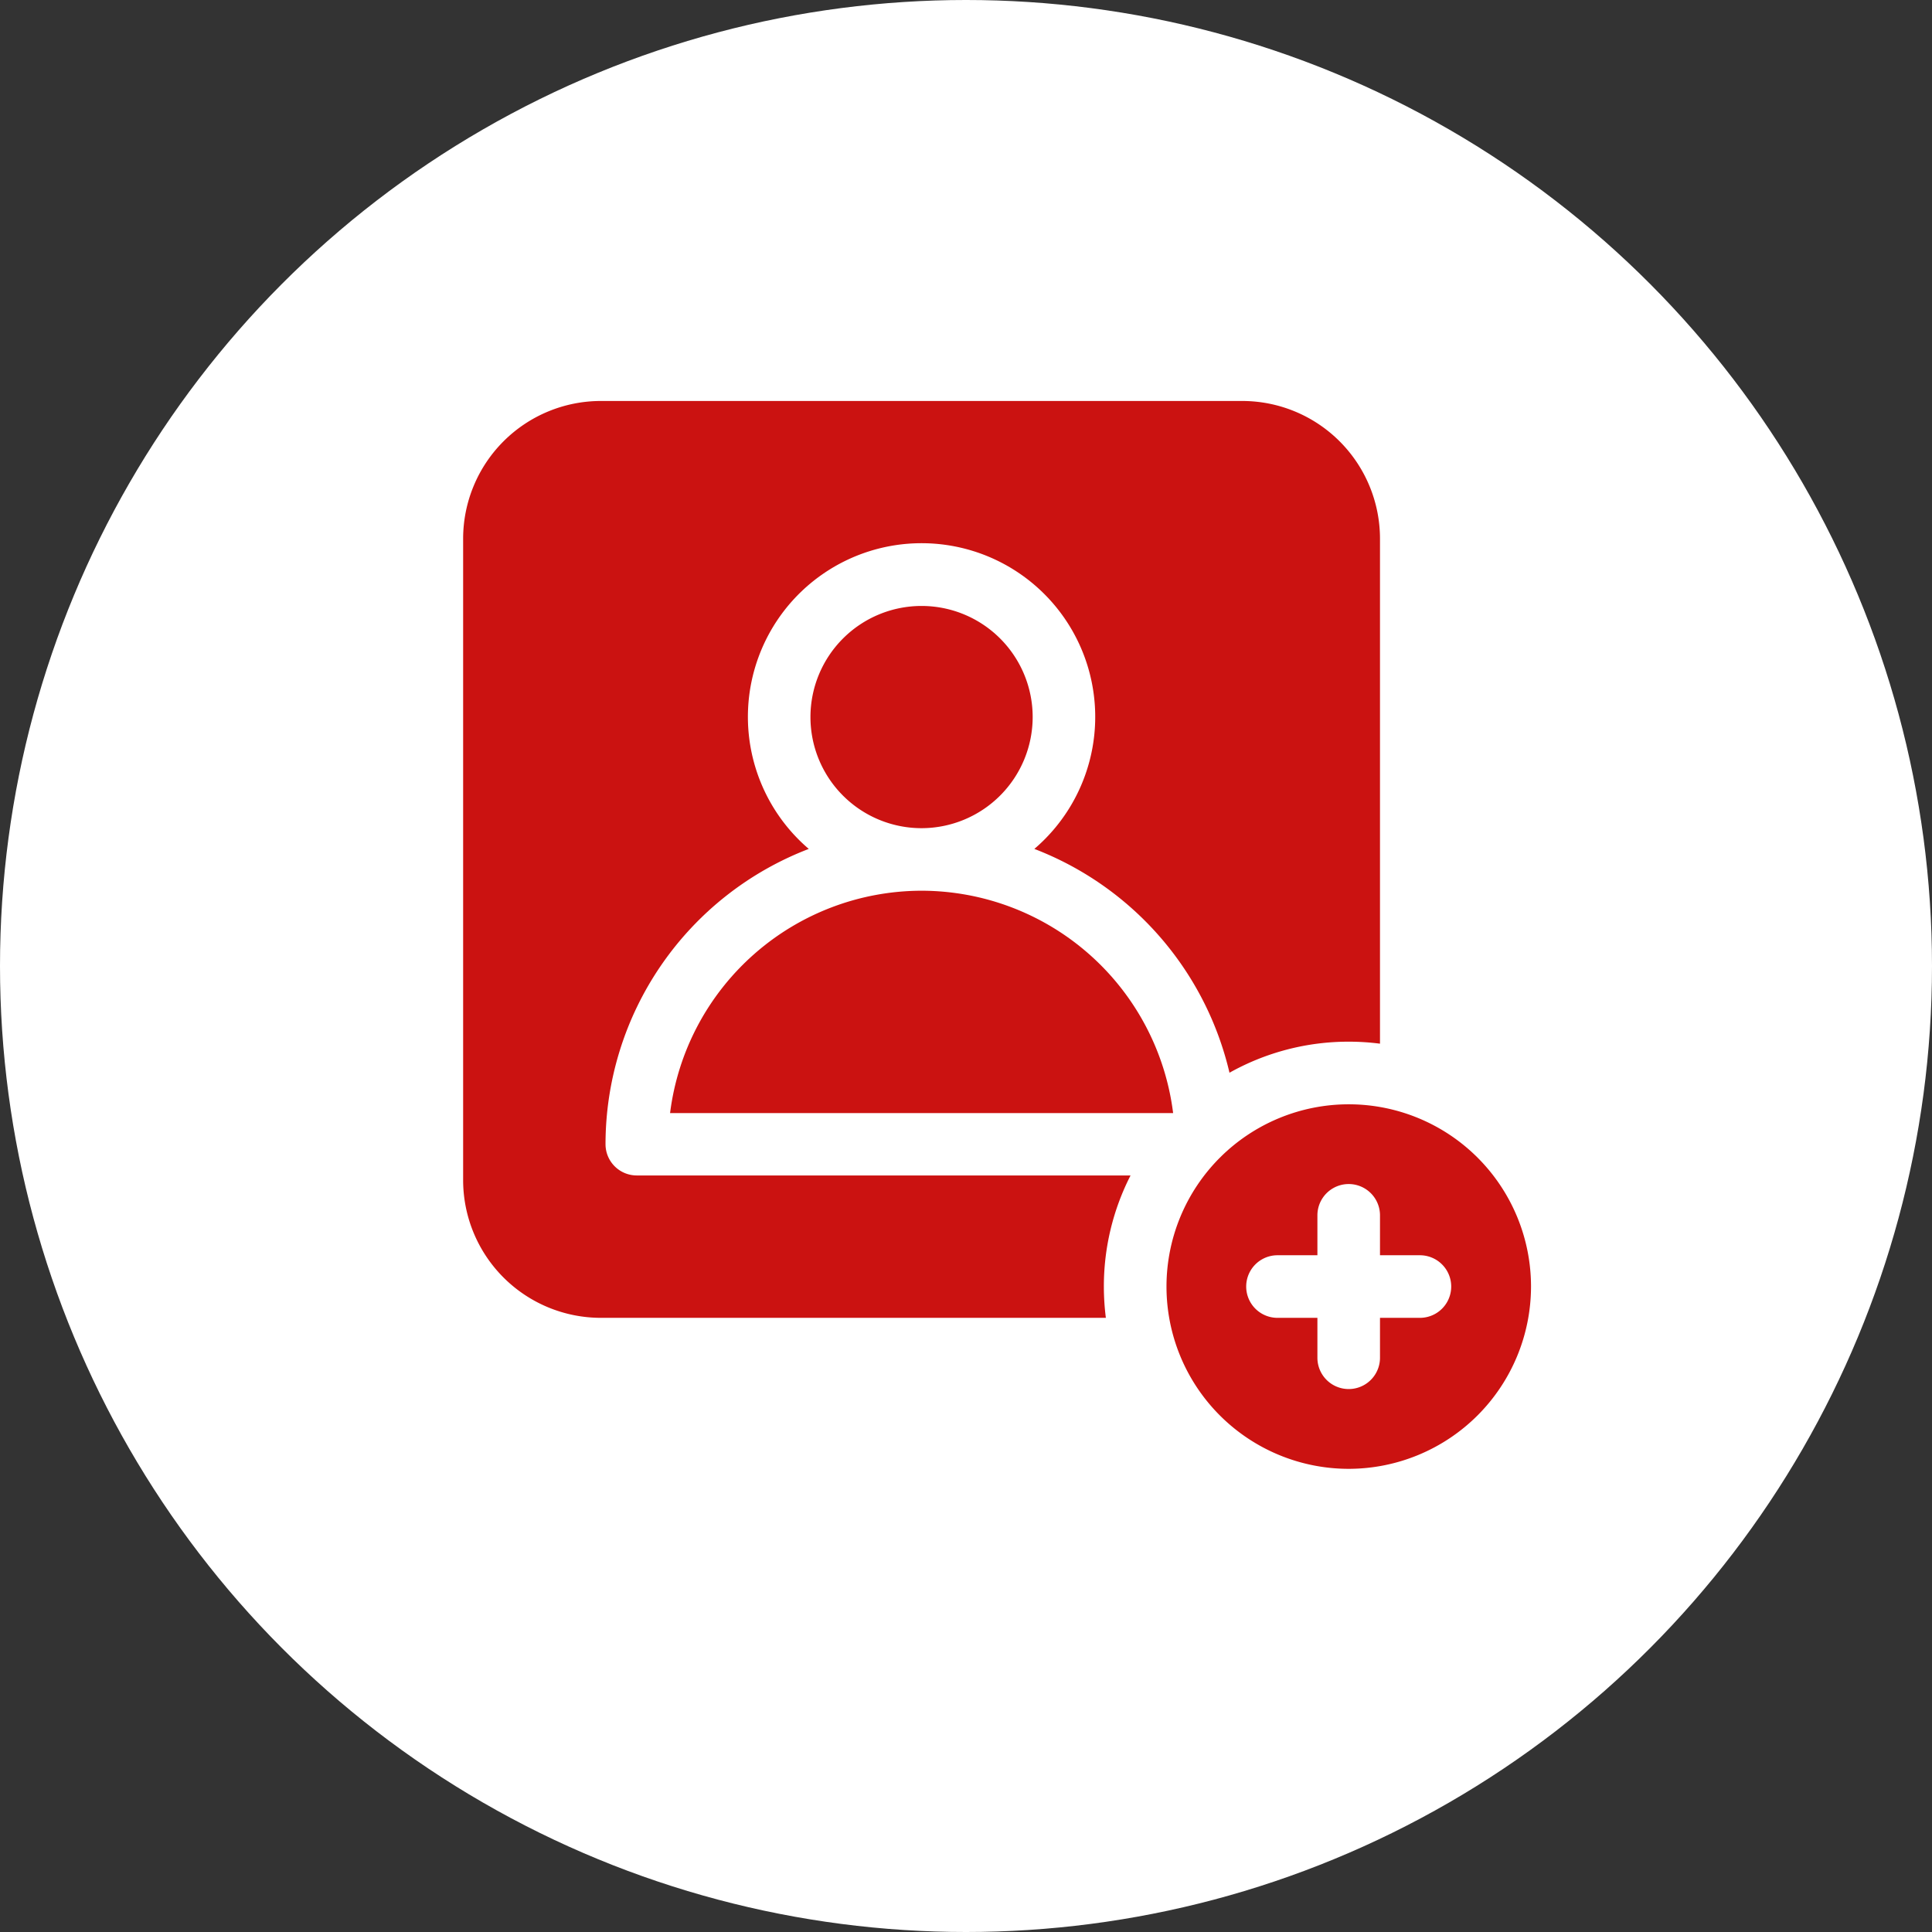
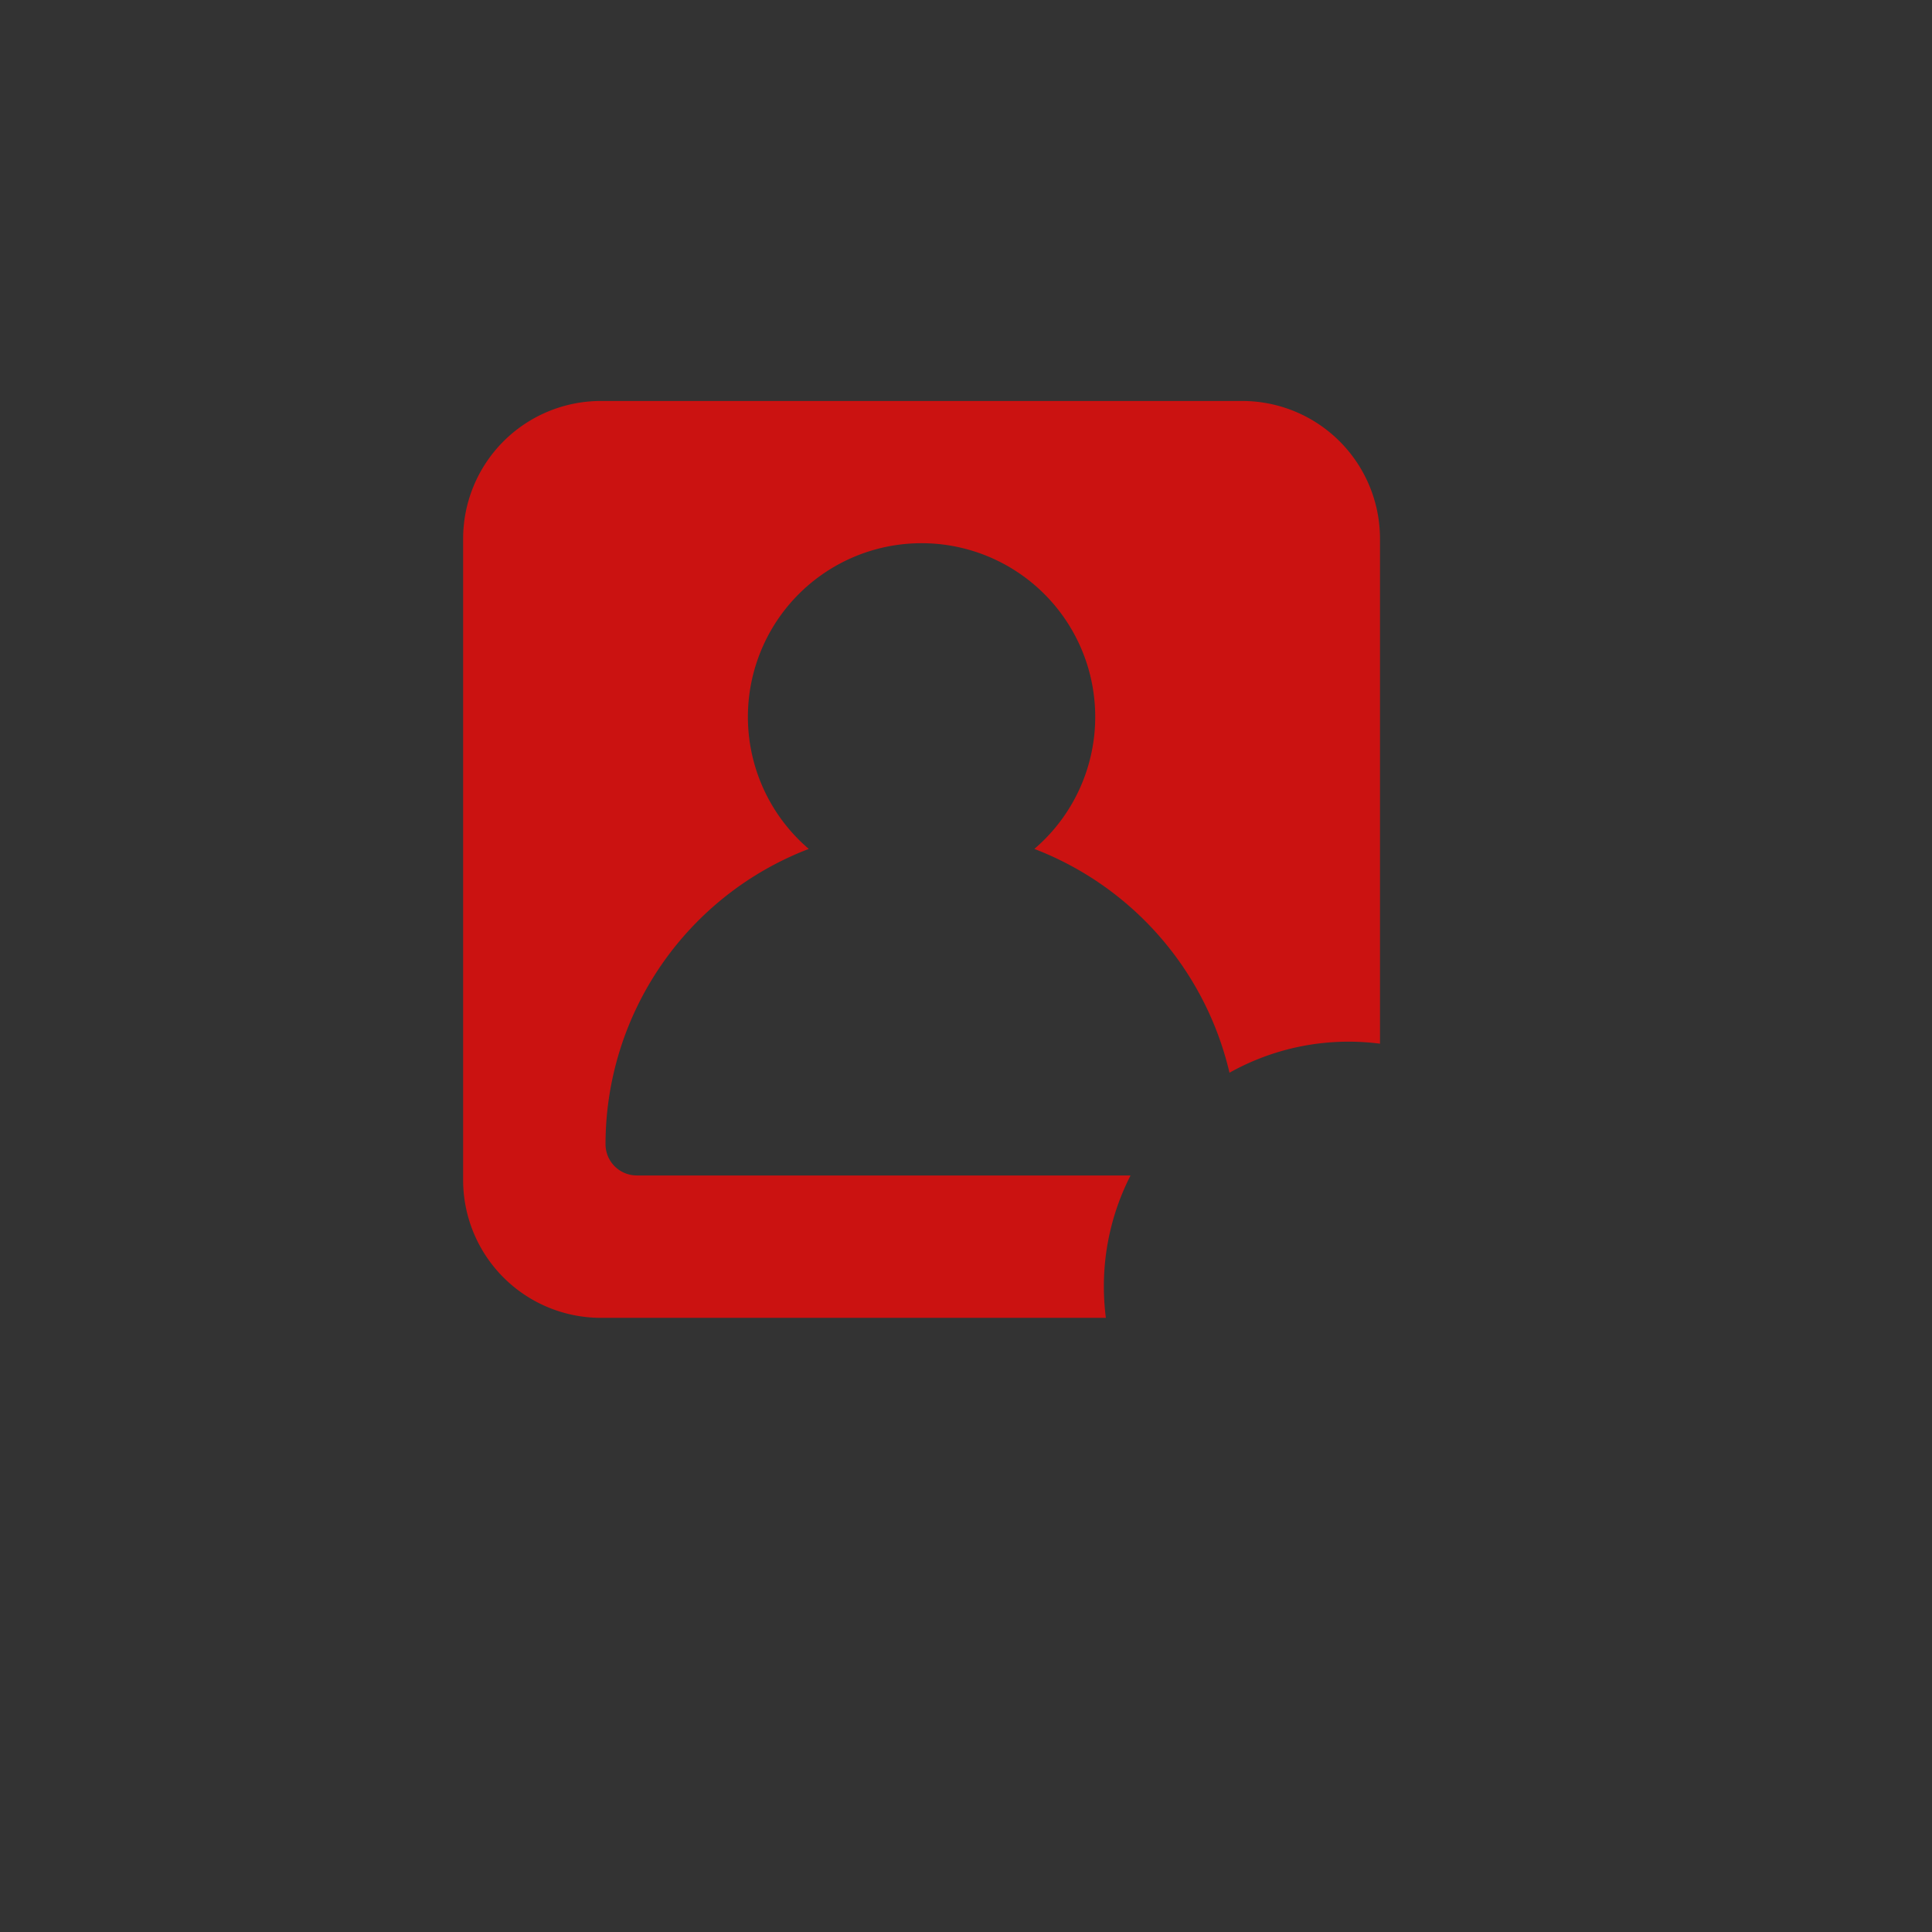
<svg xmlns="http://www.w3.org/2000/svg" width="53" height="53" viewBox="0 0 53 53">
  <rect x="0" y="0" width="53" height="53" fill="#333333" stroke="none" />
  <defs>
    <style>
      .cls-1 {
        fill: #fff;
      }

      .cls-2 {
        fill: #cb1211;
      }
    </style>
  </defs>
  <g id="Grupo_48837" data-name="Grupo 48837" transform="translate(-630 -1179)">
-     <circle id="Elipse_1211" data-name="Elipse 1211" class="cls-1" cx="26.5" cy="26.5" r="26.5" transform="translate(630 1179)" />
    <g id="add-friend_5472923" transform="translate(642.705 1190)">
      <path id="Trazado_25594" data-name="Trazado 25594" class="cls-2" d="M17.577,24.294a6.676,6.676,0,0,1,.732-3.048H4.764a.858.858,0,0,1-.858-.858,8.684,8.684,0,0,1,5.576-8.1,4.764,4.764,0,1,1,6.188,0,8.705,8.705,0,0,1,5.353,6.14,6.676,6.676,0,0,1,3.271-.852,6.747,6.747,0,0,1,.858.055V3.776A3.78,3.78,0,0,0,21.377,0H3.776A3.78,3.78,0,0,0,0,3.776v17.6a3.78,3.78,0,0,0,3.776,3.776H17.632a6.758,6.758,0,0,1-.055-.858Z" transform="translate(0 0)" />
-       <path id="Trazado_25595" data-name="Trazado 25595" class="cls-2" d="M172.633,101.319a3.048,3.048,0,1,0-3.048,3.048A3.051,3.051,0,0,0,172.633,101.319Z" transform="translate(-157.009 -92.648)" />
-       <path id="Trazado_25596" data-name="Trazado 25596" class="cls-2" d="M106.094,234.805a6.964,6.964,0,0,0-6.9,6.1h13.8A6.964,6.964,0,0,0,106.094,234.805Z" transform="translate(-93.517 -221.37)" />
-       <path id="Trazado_25597" data-name="Trazado 25597" class="cls-2" d="M347.205,342.206a5,5,0,1,0-5,5A5.006,5.006,0,0,0,347.205,342.206Zm-3.048.858h-1.095v1.095a.858.858,0,1,1-1.717,0v-1.095h-1.095a.858.858,0,1,1,0-1.717h1.095v-1.095a.858.858,0,1,1,1.717,0v1.095h1.095a.858.858,0,0,1,0,1.717Z" transform="translate(-317.91 -317.912)" />
    </g>
  </g>
</svg>